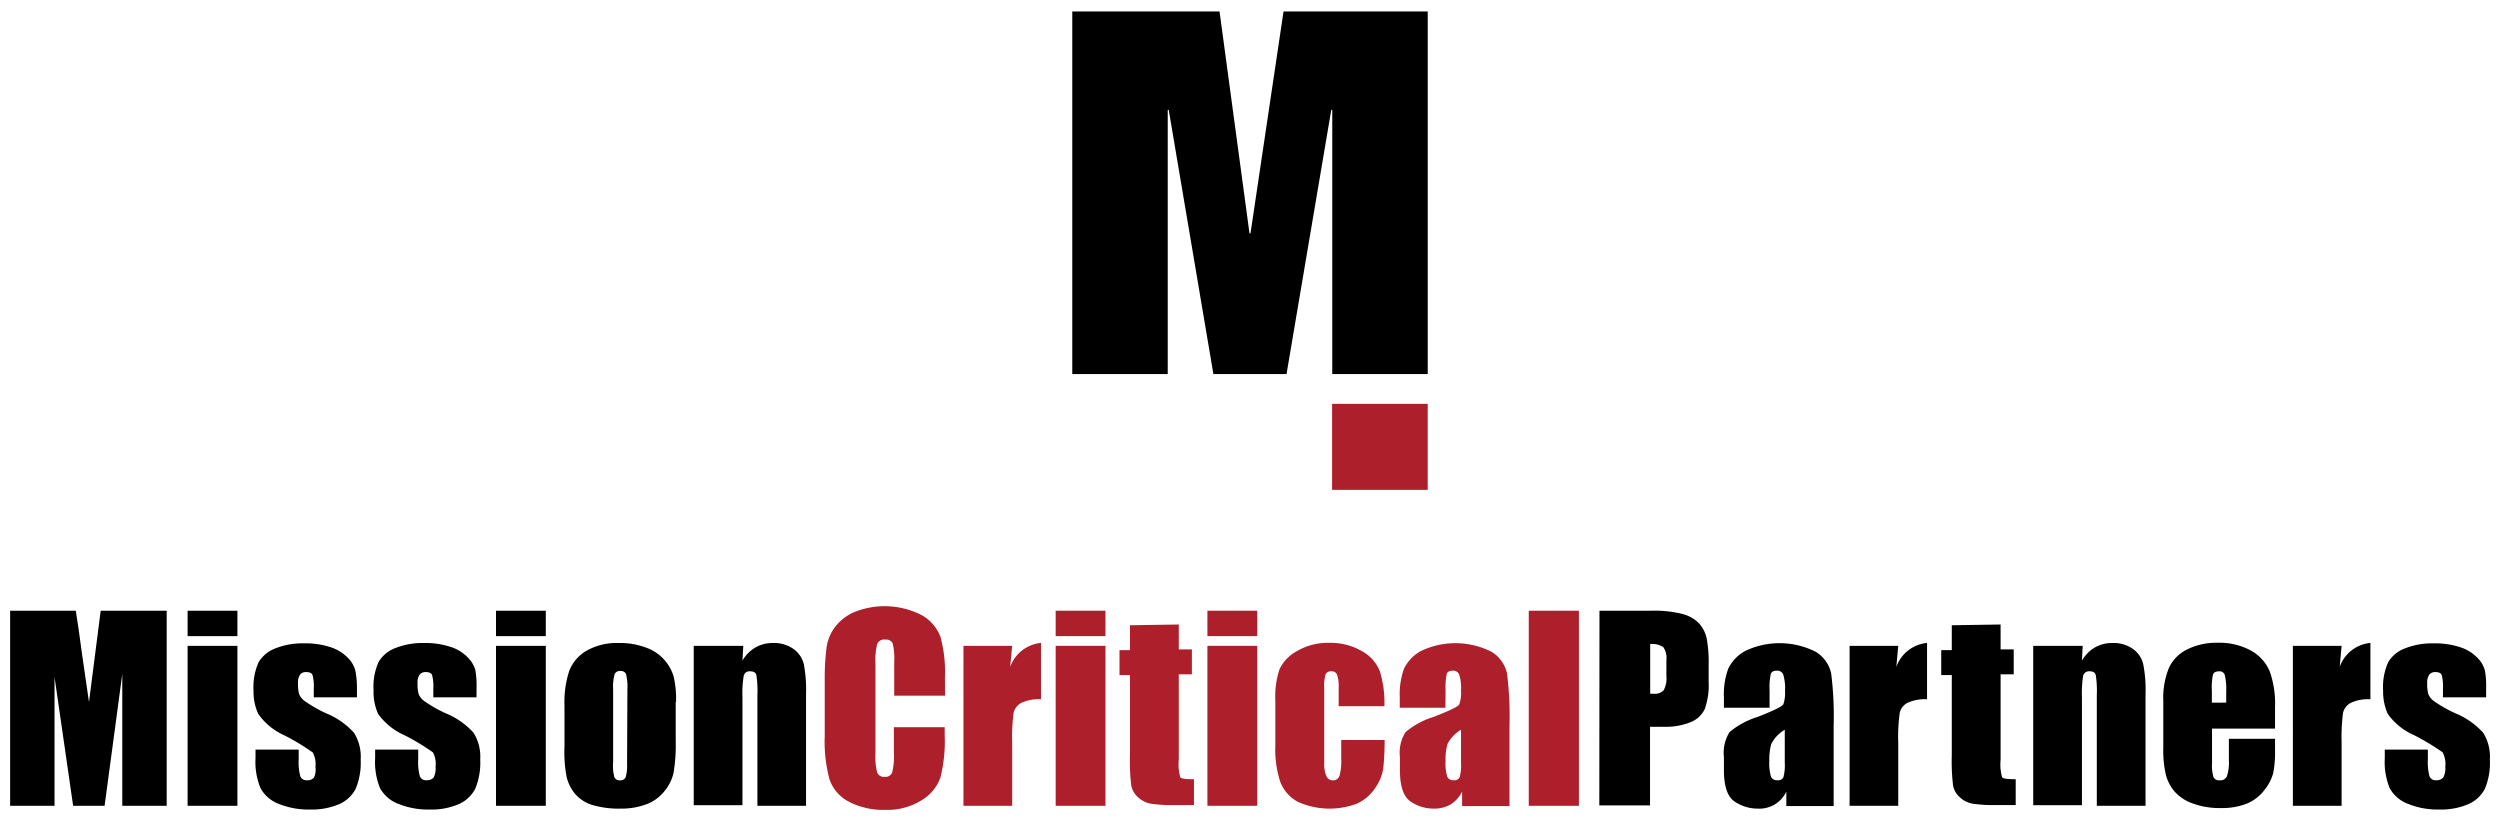
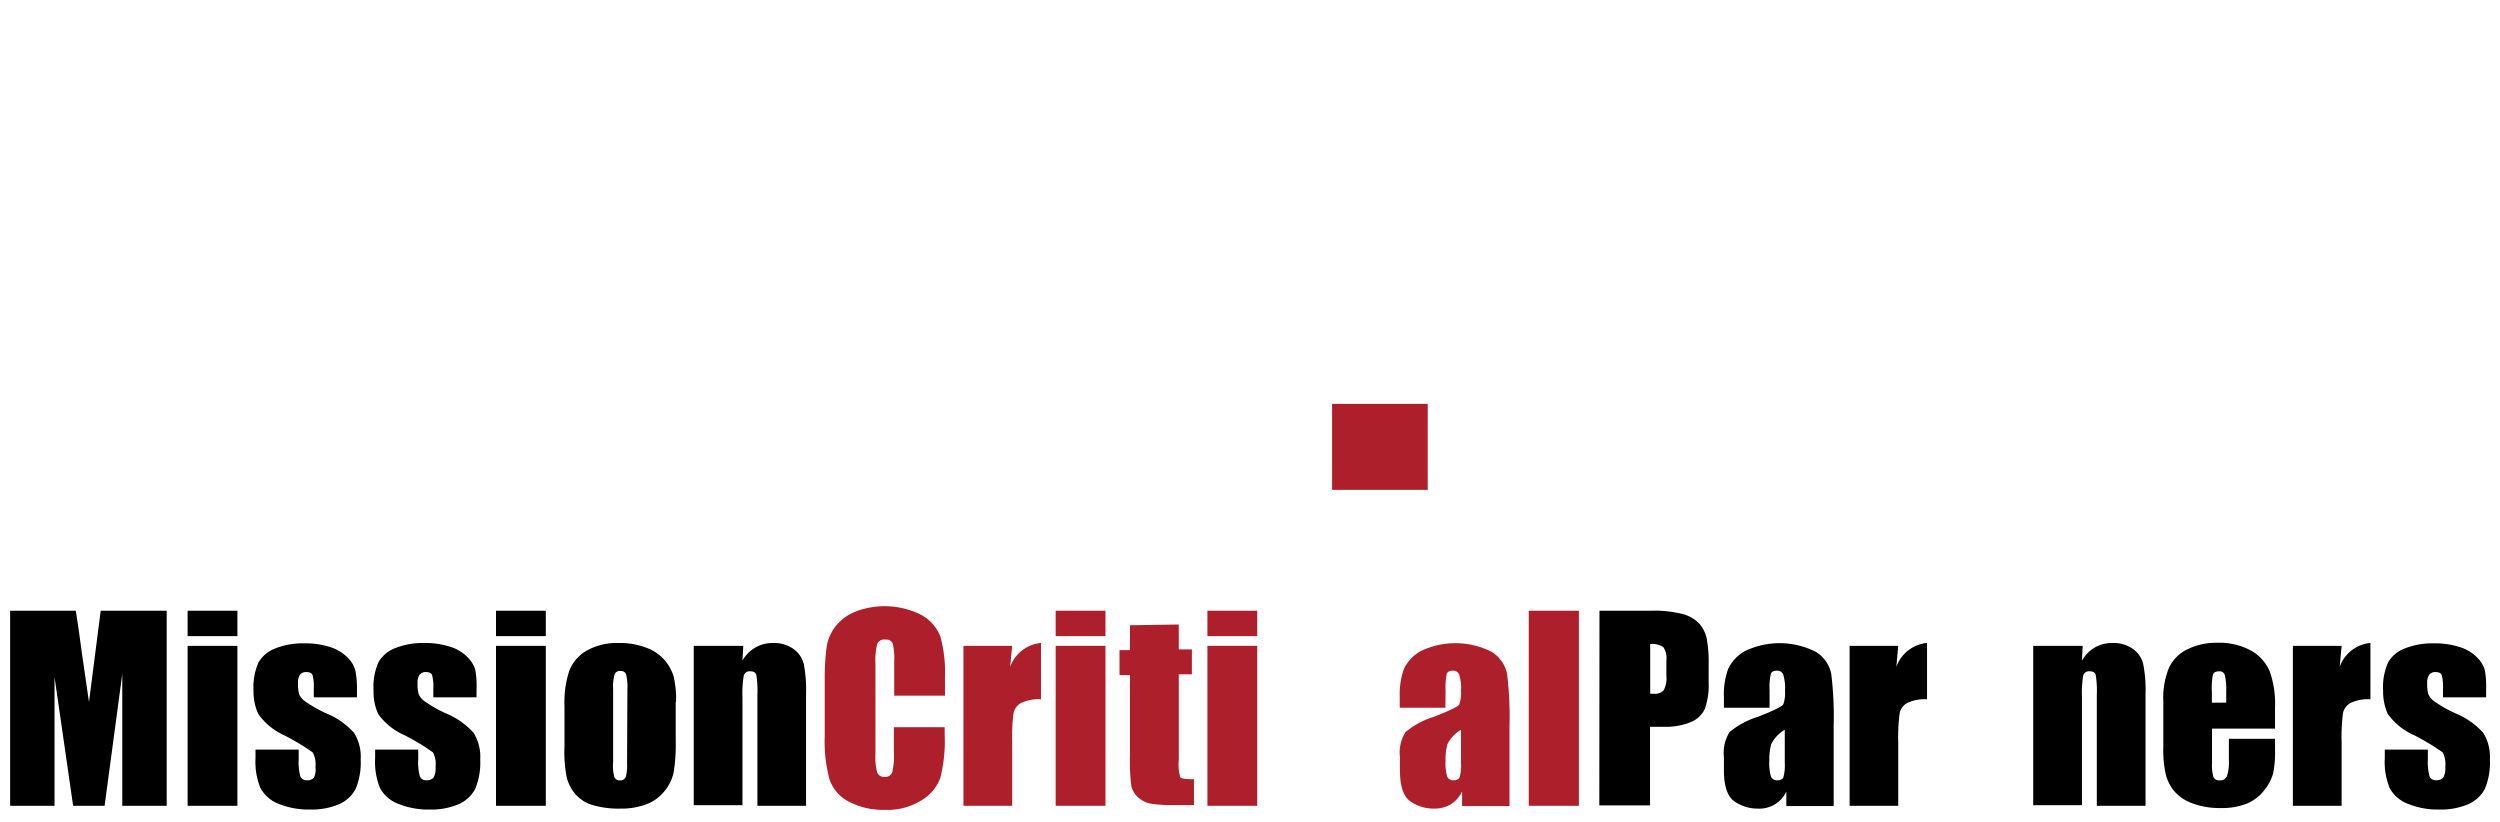
<svg xmlns="http://www.w3.org/2000/svg" id="Layer_1" data-name="Layer 1" viewBox="0 0 301.16 99">
  <defs>
    <style>.cls-1{fill:#ae1f2c;}</style>
  </defs>
  <title>Artboard 1</title>
  <path d="M20.08,73.57v23.5H14.73V81.2L12.6,97.07H8.81L6.57,81.56V97.07H1.22V73.57H9.13c.23,1.41.47,3.07.72,5l.87,6,1.41-11Z" />
  <path d="M28.6,76.63h-6V73.57h6Zm0,20.44h-6V77.8h6Z" />
  <path d="M43,84h-5.2v-1a5.66,5.66,0,0,0-.15-1.69c-.1-.23-.36-.35-.77-.35a.9.9,0,0,0-.74.32,1.67,1.67,0,0,0-.24,1,5.06,5.06,0,0,0,.12,1.3,2,2,0,0,0,.74.91,16.27,16.27,0,0,0,2.53,1.44,9.1,9.1,0,0,1,3.36,2.35,5.43,5.43,0,0,1,.8,3.21,8.21,8.21,0,0,1-.61,3.55,4.11,4.11,0,0,1-2,1.84,8.4,8.4,0,0,1-3.45.64,9.6,9.6,0,0,1-3.83-.69,4.18,4.18,0,0,1-2.18-1.89,8.3,8.3,0,0,1-.6-3.6V90.3h5.2v1.22a6.39,6.39,0,0,0,.2,2,.76.76,0,0,0,.77.47,1,1,0,0,0,.87-.32A2.26,2.26,0,0,0,38,92.38a3,3,0,0,0-.32-1.73,27,27,0,0,0-3.41-2.06A7.67,7.67,0,0,1,31.11,86a6.43,6.43,0,0,1-.57-2.81,7.38,7.38,0,0,1,.61-3.41,4,4,0,0,1,2.07-1.69,8.85,8.85,0,0,1,3.39-.59,9.71,9.71,0,0,1,3.26.48,5,5,0,0,1,2.06,1.29,3.38,3.38,0,0,1,.87,1.48A10.64,10.64,0,0,1,43,82.84Z" />
  <path d="M57.4,84H52.2v-1a5.66,5.66,0,0,0-.15-1.69c-.1-.23-.36-.35-.76-.35a.88.88,0,0,0-.74.32,1.59,1.59,0,0,0-.25,1,5.06,5.06,0,0,0,.12,1.3,2,2,0,0,0,.74.91,16,16,0,0,0,2.54,1.44,9.13,9.13,0,0,1,3.35,2.35,5.43,5.43,0,0,1,.8,3.21,8.21,8.21,0,0,1-.61,3.55,4.11,4.11,0,0,1-2,1.84,8.33,8.33,0,0,1-3.45.64,9.55,9.55,0,0,1-3.82-.69,4.2,4.2,0,0,1-2.19-1.89,8.32,8.32,0,0,1-.59-3.6V90.3h5.19v1.22a6.39,6.39,0,0,0,.2,2,.77.77,0,0,0,.78.47,1.06,1.06,0,0,0,.87-.32,2.37,2.37,0,0,0,.24-1.31,2.87,2.87,0,0,0-.32-1.73,27,27,0,0,0-3.41-2.06A7.67,7.67,0,0,1,45.55,86,6.44,6.44,0,0,1,45,83.15a7.25,7.25,0,0,1,.61-3.41,3.94,3.94,0,0,1,2.06-1.69,8.92,8.92,0,0,1,3.39-.59,9.71,9.71,0,0,1,3.26.48,4.9,4.9,0,0,1,2.06,1.29,3.51,3.51,0,0,1,.88,1.48,10.82,10.82,0,0,1,.15,2.13Z" />
  <path d="M65.75,76.63h-6V73.57h6Zm0,20.44h-6V77.8h6Z" />
  <path d="M81.4,84.57v4.72a20.32,20.32,0,0,1-.26,3.81A5.34,5.34,0,0,1,80,95.36a5,5,0,0,1-2.2,1.55,8.62,8.62,0,0,1-3.08.5,11.23,11.23,0,0,1-3.3-.42,4.44,4.44,0,0,1-2.09-1.3,5,5,0,0,1-1.07-2.09A15.76,15.76,0,0,1,68,89.93V85a12.05,12.05,0,0,1,.58-4.2,4.84,4.84,0,0,1,2.09-2.42,7.38,7.38,0,0,1,3.86-.92,8.83,8.83,0,0,1,3.39.59,5.28,5.28,0,0,1,3.24,3.48,12.06,12.06,0,0,1,.28,3m-5.86-1.46a6.65,6.65,0,0,0-.16-1.86.67.67,0,0,0-.68-.38.69.69,0,0,0-.7.38,5.71,5.71,0,0,0-.18,1.86v8.7A5.49,5.49,0,0,0,74,93.59a.65.65,0,0,0,.68.41.67.67,0,0,0,.69-.37A5,5,0,0,0,75.54,92Z" />
  <path d="M89.54,77.8l-.1,1.78A4.26,4.26,0,0,1,91,78a4.11,4.11,0,0,1,2.13-.54,4,4,0,0,1,2.46.72A3.18,3.18,0,0,1,96.83,80a16.67,16.67,0,0,1,.27,3.6V97.07H91.24V83.73a12.23,12.23,0,0,0-.13-2.43c-.09-.29-.33-.43-.73-.43a.72.72,0,0,0-.78.5A12.22,12.22,0,0,0,89.44,84v13H83.57V77.8Z" />
  <path class="cls-1" d="M113.84,83.8h-6.12V79.71a7.45,7.45,0,0,0-.19-2.22.85.85,0,0,0-.86-.44.9.9,0,0,0-1,.54,7.86,7.86,0,0,0-.21,2.32V90.82a7.39,7.39,0,0,0,.21,2.24.86.86,0,0,0,.91.52.85.85,0,0,0,.89-.52,8.21,8.21,0,0,0,.21-2.46v-3h6.12v.92a18.09,18.09,0,0,1-.52,5.17A5.23,5.23,0,0,1,111,96.41a7.75,7.75,0,0,1-4.35,1.15,9,9,0,0,1-4.42-1,4.75,4.75,0,0,1-2.31-2.7,17.5,17.5,0,0,1-.57-5.17V81.85A29.62,29.62,0,0,1,99.57,78a5.31,5.31,0,0,1,1-2.44,5.78,5.78,0,0,1,2.4-1.85,9.8,9.8,0,0,1,8,.36,5.05,5.05,0,0,1,2.31,2.61,15.88,15.88,0,0,1,.55,4.85Z" />
  <path class="cls-1" d="M121.93,77.8l-.24,2.53a4.39,4.39,0,0,1,3.71-2.88v6.79a4.92,4.92,0,0,0-2.37.43,1.84,1.84,0,0,0-.93,1.21,22.71,22.71,0,0,0-.17,3.58v7.61h-5.87V77.8Z" />
  <path class="cls-1" d="M133.17,76.63h-6V73.57h6Zm0,20.44h-6V77.8h6Z" />
  <path class="cls-1" d="M142,75.23v3h1.58v3H142v10.3a5.6,5.6,0,0,0,.19,2.12c.14.15.68.22,1.64.22v3.11h-2.37a17,17,0,0,1-2.86-.17,3.08,3.08,0,0,1-1.51-.77,2.6,2.6,0,0,1-.81-1.38,23.9,23.9,0,0,1-.16-3.65V81.32h-1.26v-3h1.26v-3Z" />
  <path class="cls-1" d="M151.45,76.63h-6V73.57h6Zm0,20.44h-6V77.8h6Z" />
-   <path class="cls-1" d="M166.8,85.07h-5.54V82.86a4.28,4.28,0,0,0-.19-1.58.67.67,0,0,0-.69-.41.7.7,0,0,0-.69.36,4.84,4.84,0,0,0-.17,1.63v9.08a3.61,3.61,0,0,0,.26,1.55.83.83,0,0,0,.77.51.79.79,0,0,0,.81-.54,6.41,6.41,0,0,0,.21-2V89.14h5.23a33.08,33.08,0,0,1-.17,3.46,5.63,5.63,0,0,1-1,2.37,5.22,5.22,0,0,1-2.15,1.83,9.31,9.31,0,0,1-7.2-.24,4.65,4.65,0,0,1-2.05-2.37,12.46,12.46,0,0,1-.6-4.35V84.36a10.59,10.59,0,0,1,.49-3.7,4.77,4.77,0,0,1,2.11-2.22,7.3,7.3,0,0,1,3.91-1,7.48,7.48,0,0,1,3.92,1,4.72,4.72,0,0,1,2.17,2.45,13,13,0,0,1,.54,4.19" />
-   <path class="cls-1" d="M174.12,85.26h-5.5V84a9.13,9.13,0,0,1,.51-3.44,4.81,4.81,0,0,1,2.07-2.15,9.62,9.62,0,0,1,8.52.13,4.11,4.11,0,0,1,1.82,2.58,41.2,41.2,0,0,1,.3,6.31v9.67h-5.71V95.35a3.75,3.75,0,0,1-1.38,1.55,3.86,3.86,0,0,1-2,.51,4.94,4.94,0,0,1-2.83-.86c-.85-.57-1.28-1.84-1.28-3.78V91.19a4.6,4.6,0,0,1,.68-3,9.64,9.64,0,0,1,3.38-1.83c1.93-.75,3-1.26,3.09-1.52a4,4,0,0,0,.21-1.6,5.37,5.37,0,0,0-.23-2,.77.77,0,0,0-.74-.45c-.4,0-.65.13-.75.38a8.31,8.31,0,0,0-.14,2ZM176,87.91a4.23,4.23,0,0,0-1.63,1.72,6.58,6.58,0,0,0-.23,2,5.57,5.57,0,0,0,.2,1.93.76.76,0,0,0,.77.43.71.71,0,0,0,.72-.34,5.49,5.49,0,0,0,.17-1.79Z" />
+   <path class="cls-1" d="M174.12,85.26h-5.5V84a9.13,9.13,0,0,1,.51-3.44,4.81,4.81,0,0,1,2.07-2.15,9.62,9.62,0,0,1,8.52.13,4.11,4.11,0,0,1,1.82,2.58,41.2,41.2,0,0,1,.3,6.31v9.67h-5.71V95.35a3.75,3.75,0,0,1-1.38,1.55,3.86,3.86,0,0,1-2,.51,4.94,4.94,0,0,1-2.83-.86c-.85-.57-1.28-1.84-1.28-3.78V91.19a4.6,4.6,0,0,1,.68-3,9.64,9.64,0,0,1,3.38-1.83c1.93-.75,3-1.26,3.09-1.52a4,4,0,0,0,.21-1.6,5.37,5.37,0,0,0-.23-2,.77.77,0,0,0-.74-.45c-.4,0-.65.13-.75.38a8.31,8.31,0,0,0-.14,2M176,87.91a4.23,4.23,0,0,0-1.63,1.72,6.58,6.58,0,0,0-.23,2,5.57,5.57,0,0,0,.2,1.93.76.76,0,0,0,.77.43.71.71,0,0,0,.72-.34,5.49,5.49,0,0,0,.17-1.79Z" />
  <rect class="cls-1" x="184.16" y="73.57" width="6.04" height="23.5" />
  <path d="M192.68,73.57h6.15a14.06,14.06,0,0,1,3.84.39,4.29,4.29,0,0,1,2,1.13,4,4,0,0,1,.92,1.79,16,16,0,0,1,.24,3.26v2a8.51,8.51,0,0,1-.47,3.28,3.18,3.18,0,0,1-1.71,1.58,8,8,0,0,1-3.24.55h-1.64v9.47h-6.11Zm6.11,4v6l.45,0a1.44,1.44,0,0,0,1.17-.41,3,3,0,0,0,.33-1.72V79.52a2.26,2.26,0,0,0-.38-1.57,2.38,2.38,0,0,0-1.57-.36" />
  <path d="M213.17,85.26h-5.5V84a8.9,8.9,0,0,1,.52-3.44,4.78,4.78,0,0,1,2.06-2.15,9.62,9.62,0,0,1,8.52.13,4.08,4.08,0,0,1,1.82,2.58,41.2,41.2,0,0,1,.3,6.31v9.67h-5.7V95.35a3.57,3.57,0,0,1-3.41,2.06,4.94,4.94,0,0,1-2.83-.86c-.85-.57-1.28-1.84-1.28-3.78V91.19a4.66,4.66,0,0,1,.68-3,9.72,9.72,0,0,1,3.39-1.83c1.92-.75,2.95-1.26,3.09-1.52a4.24,4.24,0,0,0,.2-1.6,5.69,5.69,0,0,0-.22-2,.78.78,0,0,0-.75-.45c-.4,0-.65.13-.74.38a7.6,7.6,0,0,0-.15,2ZM215,87.91a4.23,4.23,0,0,0-1.63,1.72,6.91,6.91,0,0,0-.23,2,5.84,5.84,0,0,0,.2,1.93.76.76,0,0,0,.77.43.71.71,0,0,0,.72-.34,5.49,5.49,0,0,0,.17-1.79Z" />
  <path d="M228.67,77.8l-.23,2.53a4.37,4.37,0,0,1,3.7-2.88v6.79a4.9,4.9,0,0,0-2.36.43,1.78,1.78,0,0,0-.93,1.21,21.07,21.07,0,0,0-.18,3.58v7.61h-5.86V77.8Z" />
-   <path d="M241,75.23v3h1.58v3H241v10.3a5.6,5.6,0,0,0,.19,2.12c.13.15.68.22,1.63.22v3.11h-2.36a16.93,16.93,0,0,1-2.86-.17,3,3,0,0,1-1.51-.77,2.48,2.48,0,0,1-.81-1.38,23.9,23.9,0,0,1-.16-3.65V81.32h-1.27v-3h1.27v-3Z" />
  <path d="M250.89,77.8l-.09,1.78A4.31,4.31,0,0,1,252.35,78a4.16,4.16,0,0,1,2.13-.54,4,4,0,0,1,2.47.72A3.12,3.12,0,0,1,258.18,80a15.89,15.89,0,0,1,.28,3.6V97.07h-5.87V83.73a12.23,12.23,0,0,0-.13-2.43c-.08-.29-.33-.43-.72-.43a.73.73,0,0,0-.79.5A13.26,13.26,0,0,0,250.8,84v13h-5.87V77.8Z" />
  <path d="M274.06,87.77h-7.59v4.17a4.88,4.88,0,0,0,.18,1.69.74.74,0,0,0,.73.37.87.87,0,0,0,.89-.5,5.41,5.41,0,0,0,.23-1.93V89h5.56v1.43a12.66,12.66,0,0,1-.23,2.74,5.63,5.63,0,0,1-1.05,2,5.12,5.12,0,0,1-2.1,1.63,8.17,8.17,0,0,1-3.19.54,9.25,9.25,0,0,1-3.28-.53A5.28,5.28,0,0,1,262,95.4a5.2,5.2,0,0,1-1.09-2.06,12.92,12.92,0,0,1-.31-3.27V84.45a9.63,9.63,0,0,1,.68-4,4.68,4.68,0,0,1,2.24-2.24,7.85,7.85,0,0,1,3.57-.78,8,8,0,0,1,4.07.94,5.17,5.17,0,0,1,2.25,2.48,11.64,11.64,0,0,1,.65,4.35Zm-5.88-3.13V83.23A7,7,0,0,0,268,81.3a.63.63,0,0,0-.65-.43c-.41,0-.66.12-.76.37a7.58,7.58,0,0,0-.14,2v1.41Z" />
  <path d="M282.08,77.8l-.23,2.53a4.36,4.36,0,0,1,3.7-2.88v6.79a4.92,4.92,0,0,0-2.37.43,1.84,1.84,0,0,0-.93,1.21,22.71,22.71,0,0,0-.17,3.58v7.61h-5.87V77.8Z" />
  <path d="M299.49,84h-5.2v-1a5.66,5.66,0,0,0-.15-1.69c-.1-.23-.36-.35-.76-.35a.88.88,0,0,0-.74.32,1.59,1.59,0,0,0-.25,1,5.06,5.06,0,0,0,.12,1.3,2,2,0,0,0,.74.91,16,16,0,0,0,2.54,1.44,9.13,9.13,0,0,1,3.35,2.35,5.43,5.43,0,0,1,.8,3.21,8.06,8.06,0,0,1-.61,3.55,4.11,4.11,0,0,1-2,1.84,8.37,8.37,0,0,1-3.45.64,9.55,9.55,0,0,1-3.82-.69,4.2,4.2,0,0,1-2.19-1.89,8.32,8.32,0,0,1-.59-3.6V90.3h5.19v1.22a6.39,6.39,0,0,0,.2,2,.77.77,0,0,0,.78.47,1.06,1.06,0,0,0,.87-.32,2.35,2.35,0,0,0,.25-1.31,3,3,0,0,0-.32-1.73,28.51,28.51,0,0,0-3.42-2.06A7.67,7.67,0,0,1,287.64,86a6.58,6.58,0,0,1-.56-2.81,7.25,7.25,0,0,1,.61-3.41,3.92,3.92,0,0,1,2.07-1.69,8.85,8.85,0,0,1,3.39-.59,9.79,9.79,0,0,1,3.26.48,5,5,0,0,1,2.06,1.29,3.48,3.48,0,0,1,.87,1.48,10.82,10.82,0,0,1,.15,2.13Z" />
  <rect class="cls-1" x="160.47" y="48.65" width="11.52" height="10.36" />
-   <polygon points="129.17 1.38 146.91 1.38 150.52 28.11 150.64 28.11 154.62 1.38 171.99 1.38 171.99 45.06 160.49 45.06 160.49 13.24 160.37 13.24 154.98 45.06 146.17 45.06 140.79 13.24 140.67 13.24 140.67 45.06 129.17 45.06 129.17 1.38" />
</svg>